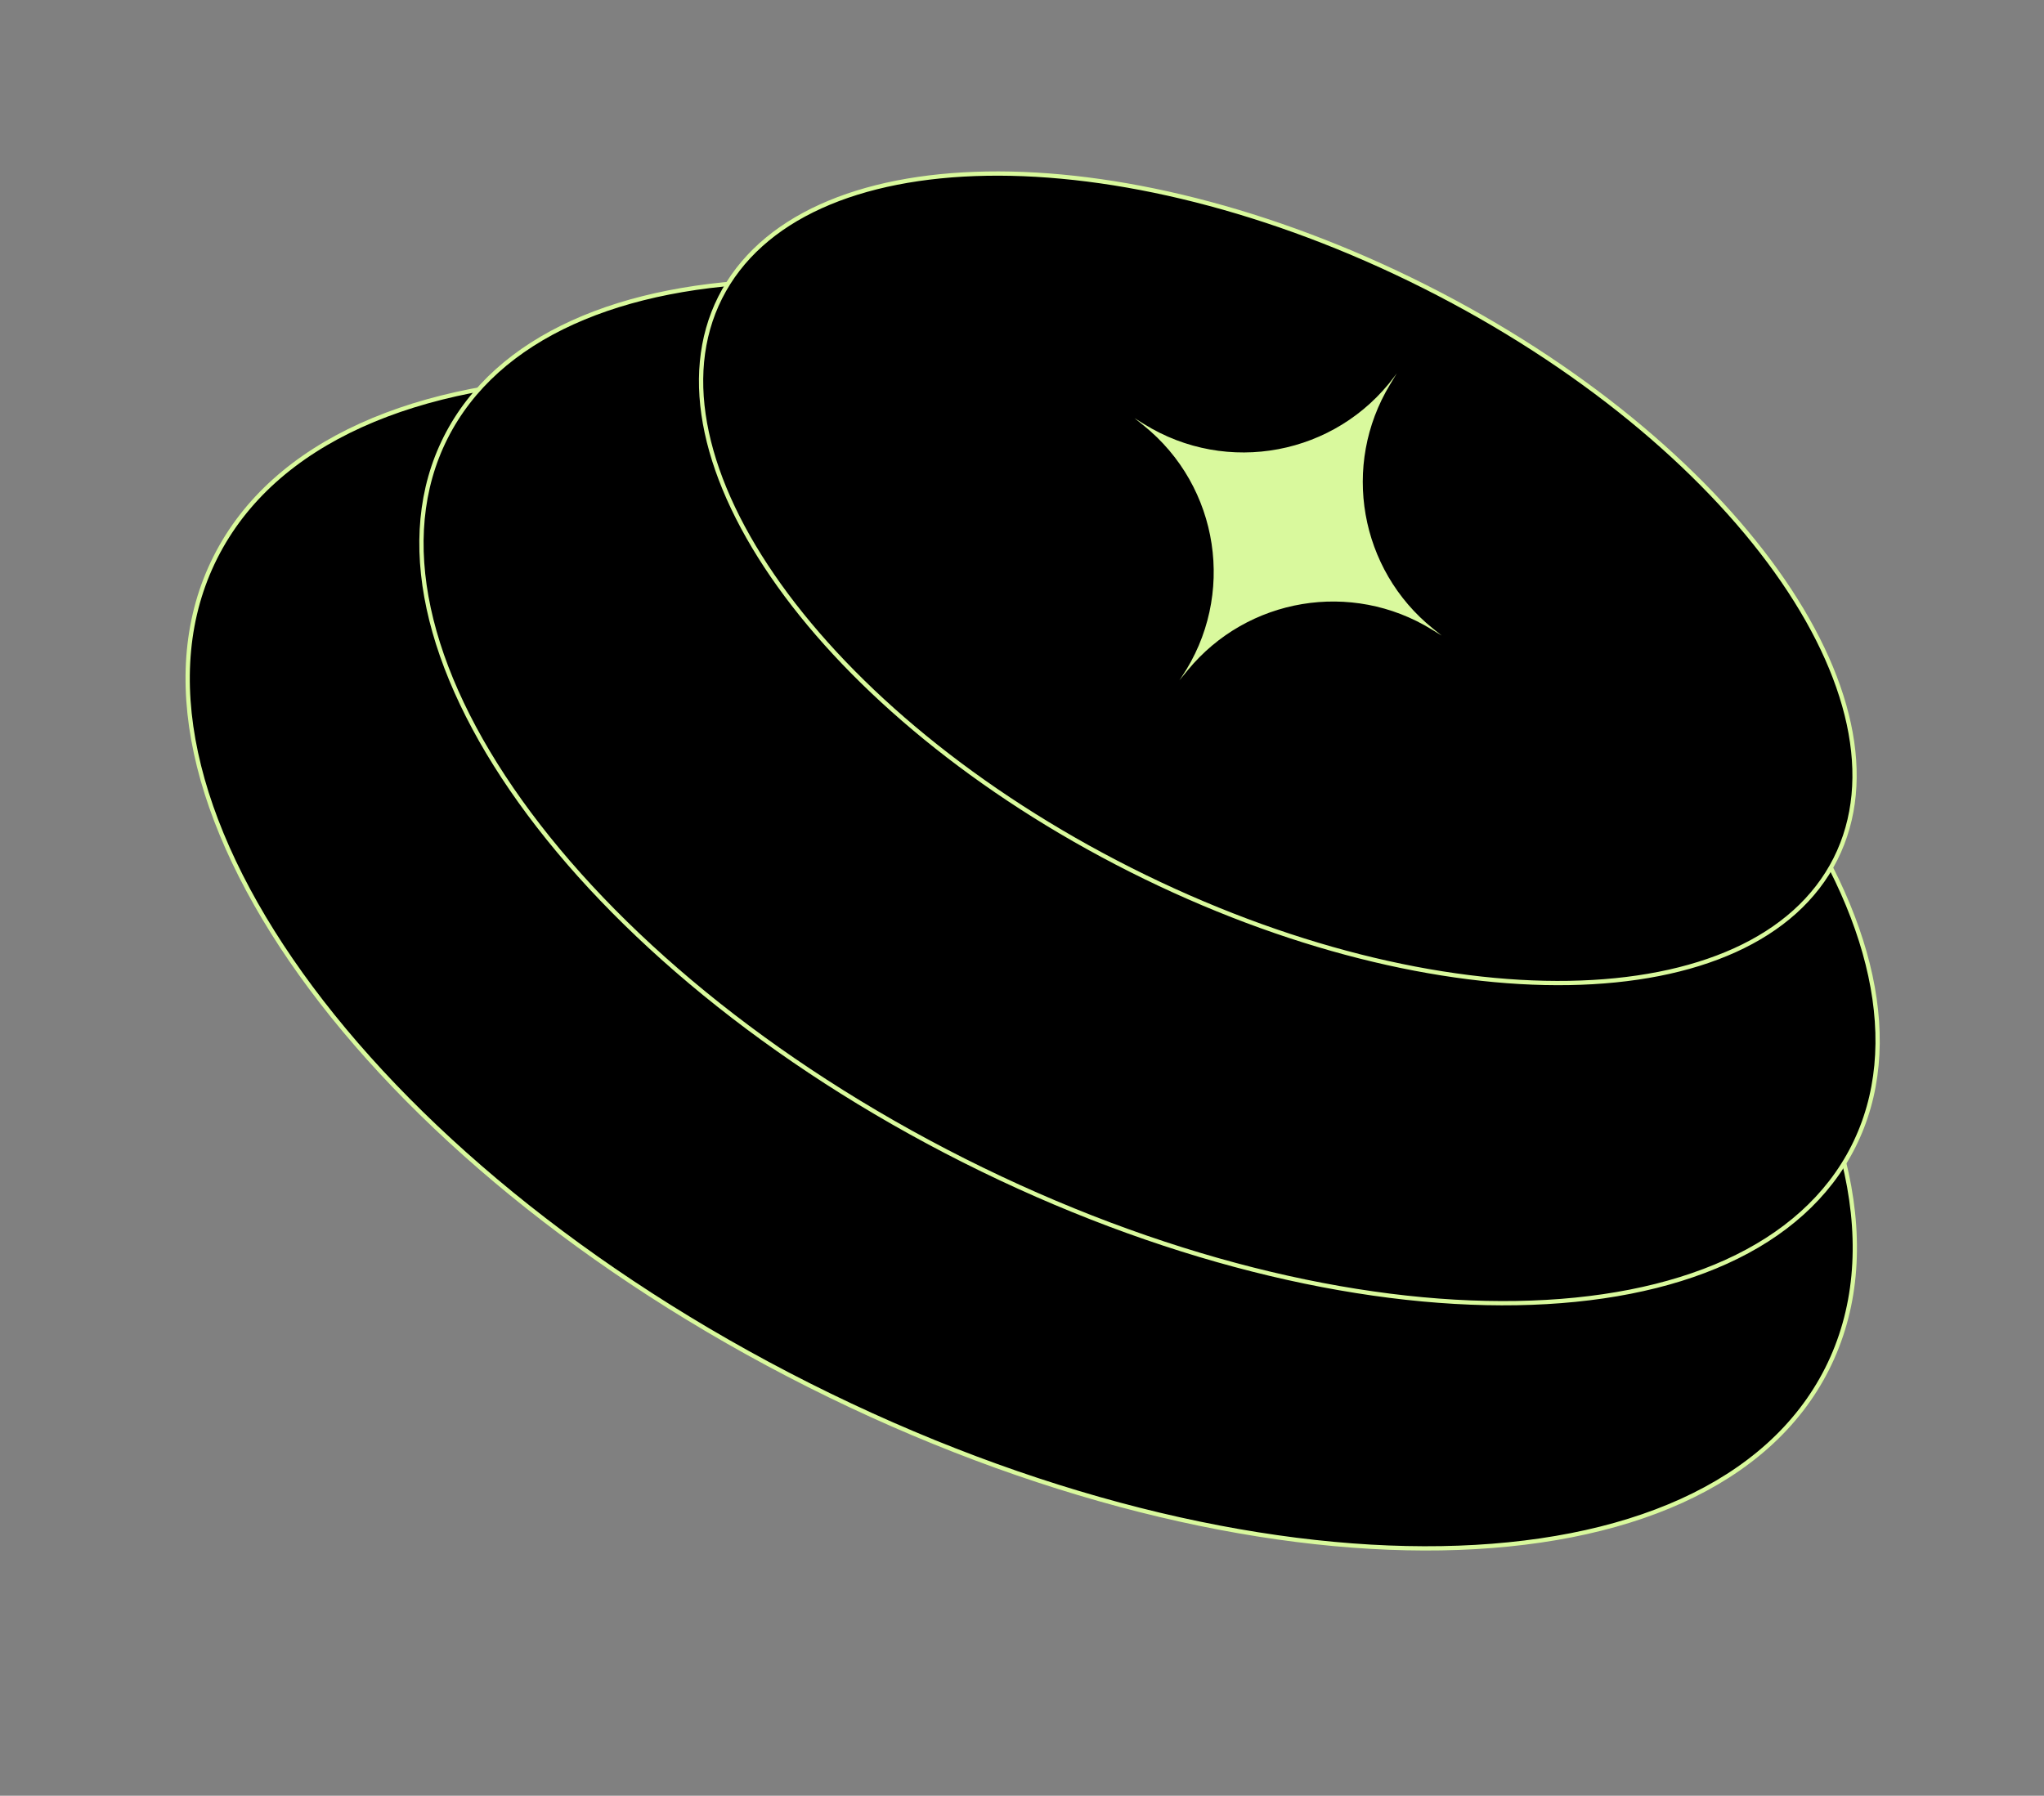
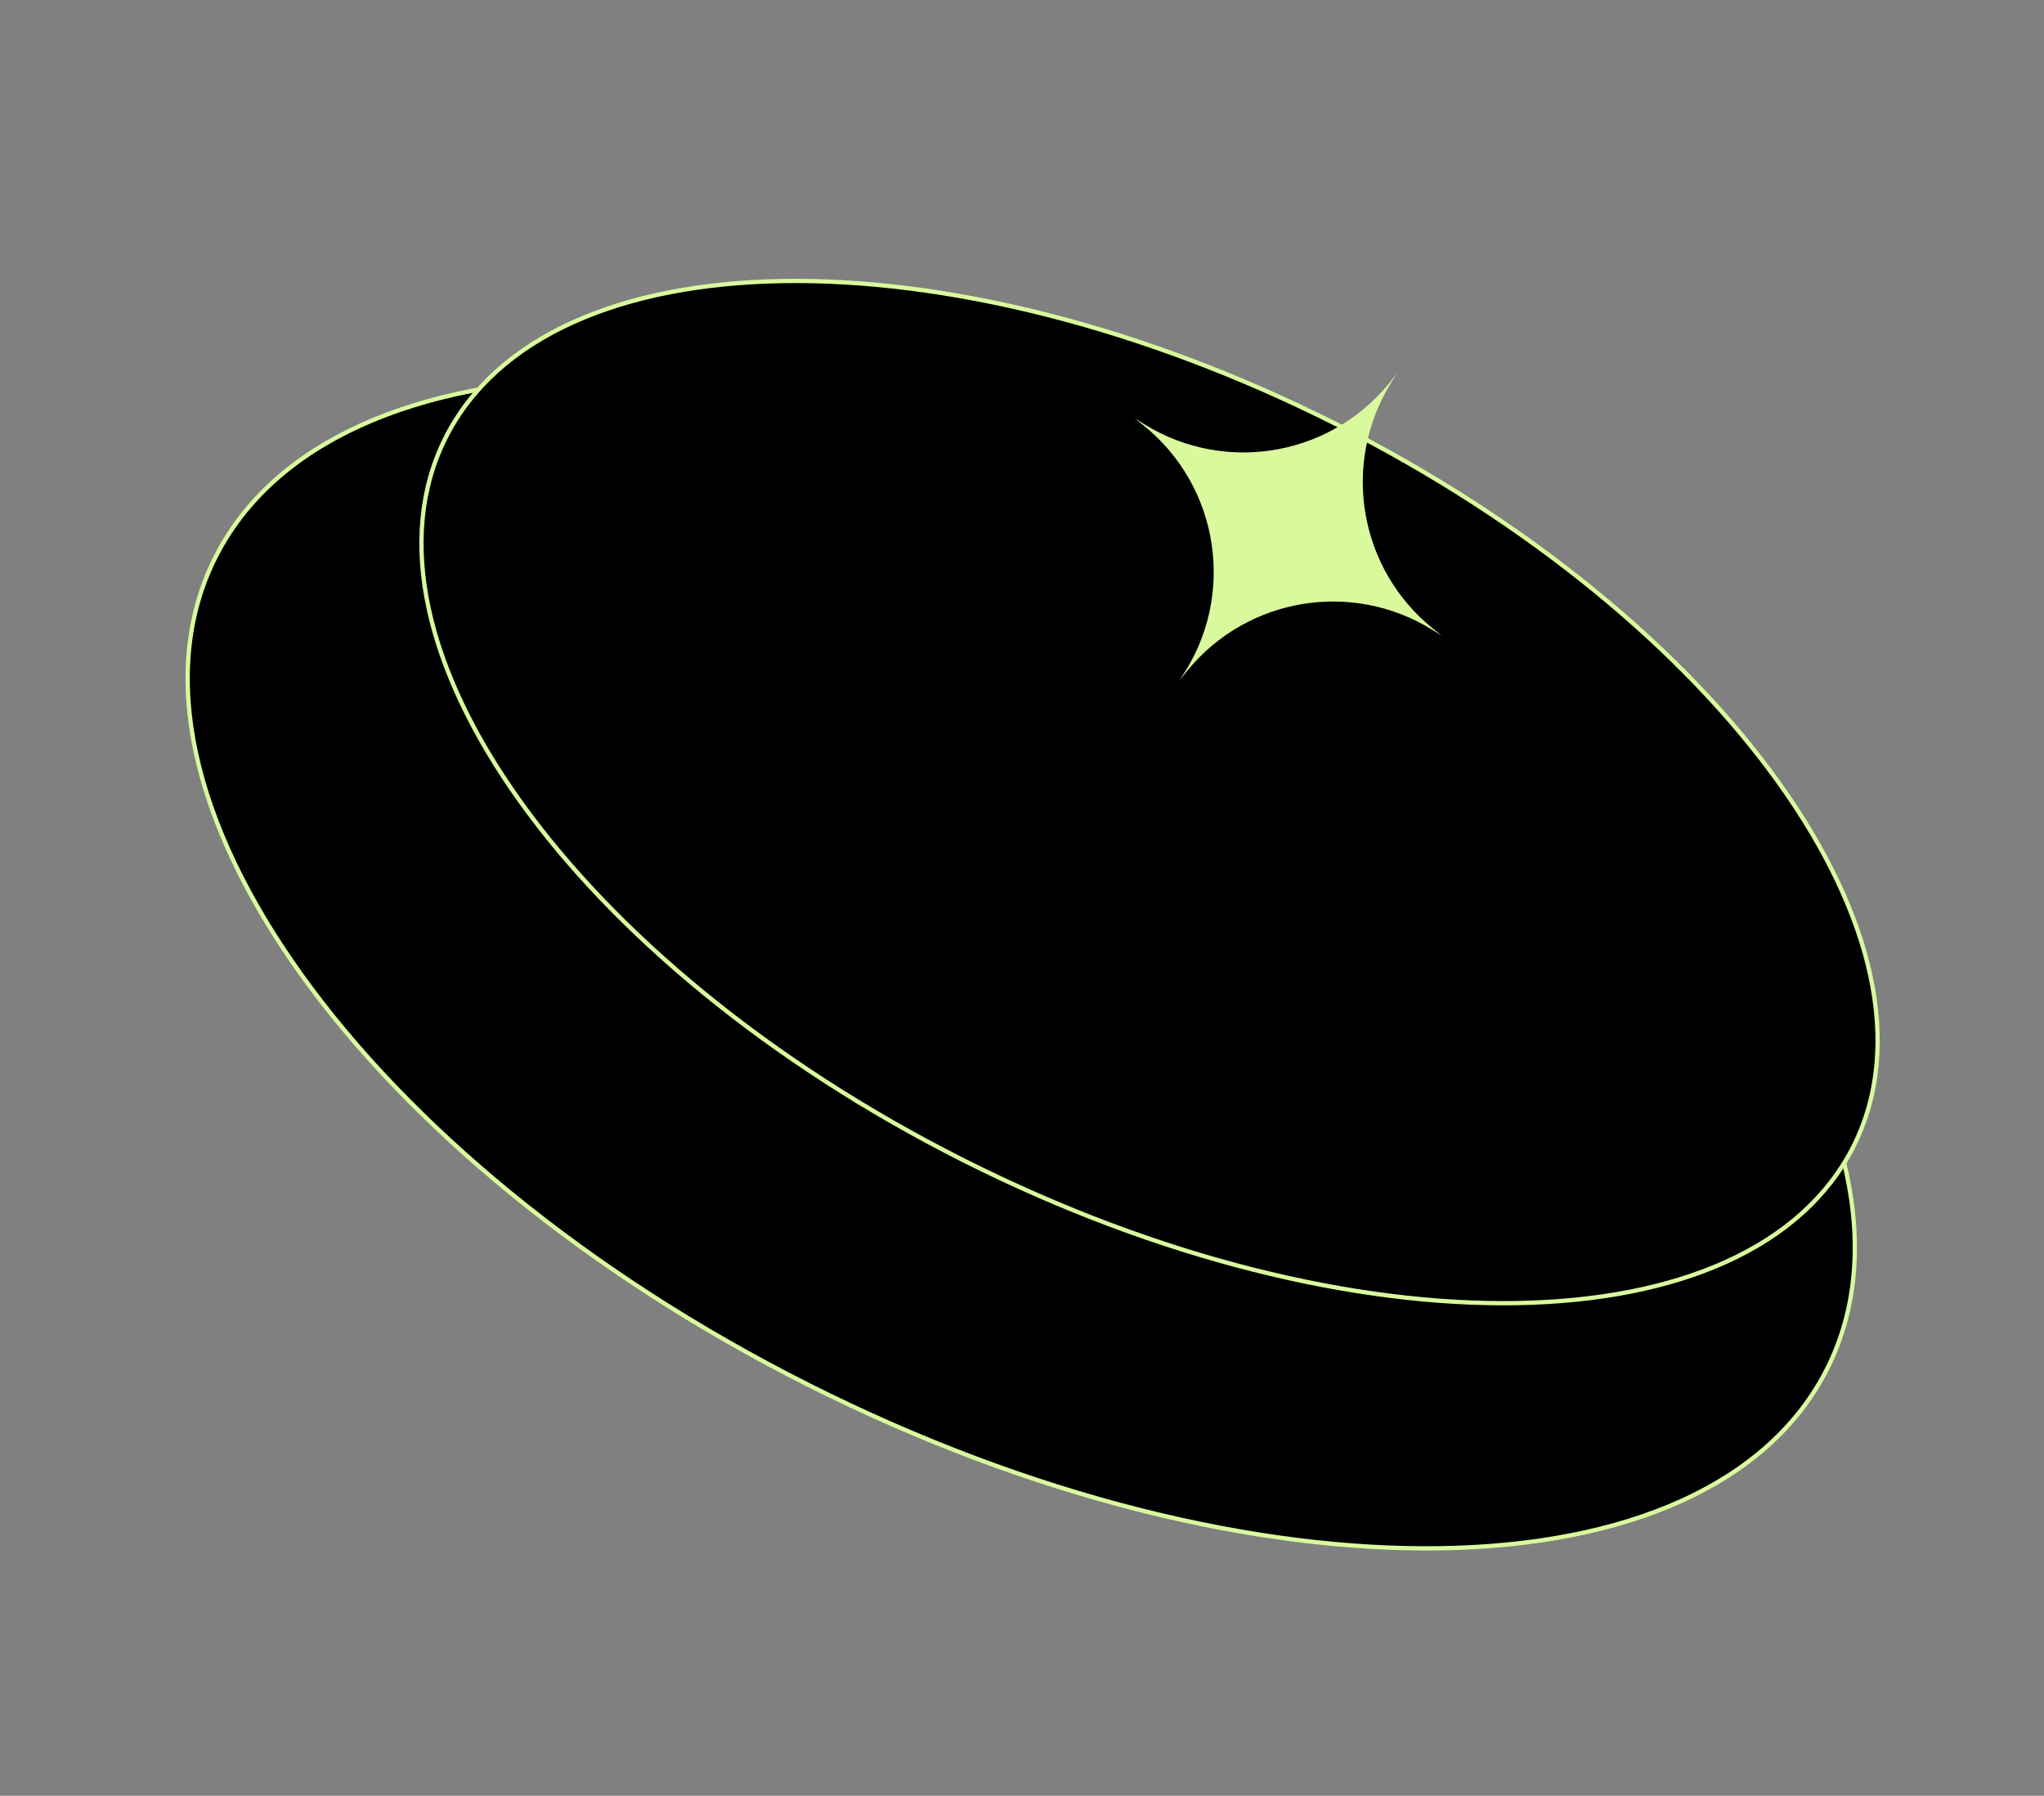
<svg xmlns="http://www.w3.org/2000/svg" width="478" height="420" viewBox="0 0 478 420" fill="none">
  <rect x="0" y="0" width="478" height="420" fill="#808080" stroke="none" />
  <path d="M427.283 320.15C413.623 347.278 380.242 361.392 337.093 362.12C293.971 362.846 241.237 350.19 189.13 323.953C137.022 297.716 95.452 262.889 70.356 227.813C45.246 192.716 36.706 157.495 50.366 130.366C64.025 103.238 97.406 89.124 140.555 88.397C183.678 87.67 236.411 100.326 288.519 126.563C340.626 152.8 382.196 187.627 407.292 222.703C432.403 257.8 440.942 293.022 427.283 320.15Z" fill="black" stroke="#D9F99D" />
  <path d="M433.438 268.144C421.518 291.816 392.382 304.146 354.688 304.781C317.021 305.416 270.953 294.36 225.431 271.439C179.908 248.518 143.593 218.092 121.672 187.454C99.736 156.794 92.291 126.045 104.21 102.372C116.13 78.7 145.266 66.37 182.96 65.735C220.627 65.1 266.695 76.156 312.217 99.077C357.74 121.999 394.055 152.424 415.976 183.062C437.912 213.722 445.357 244.471 433.438 268.144Z" fill="black" stroke="#D9F99D" />
-   <path d="M429.228 200.919C419.805 219.633 396.758 229.402 366.891 229.906C337.05 230.408 300.547 221.65 264.471 203.485C228.395 185.32 199.621 161.211 182.255 136.939C164.873 112.645 158.997 88.312 168.42 69.597C177.843 50.883 200.89 41.114 230.758 40.611C260.598 40.108 297.101 48.866 333.177 67.031C369.253 85.196 398.027 109.305 415.393 133.578C432.775 157.871 438.651 182.204 429.228 200.919Z" fill="black" stroke="#D9F99D" />
  <path d="M276.344 158.324L275.799 159.135L277.765 156.744C291.731 139.763 316.088 135.697 334.812 147.222L337.135 148.652L335.098 147.012C317.938 133.193 313.644 108.813 325.049 89.963L326.651 87.316L326.065 88.103C312.395 106.458 286.936 111.269 267.511 99.167L265.315 97.799L267.415 99.488C285.213 113.809 289.092 139.368 276.344 158.324Z" fill="#D9F99D" />
</svg>